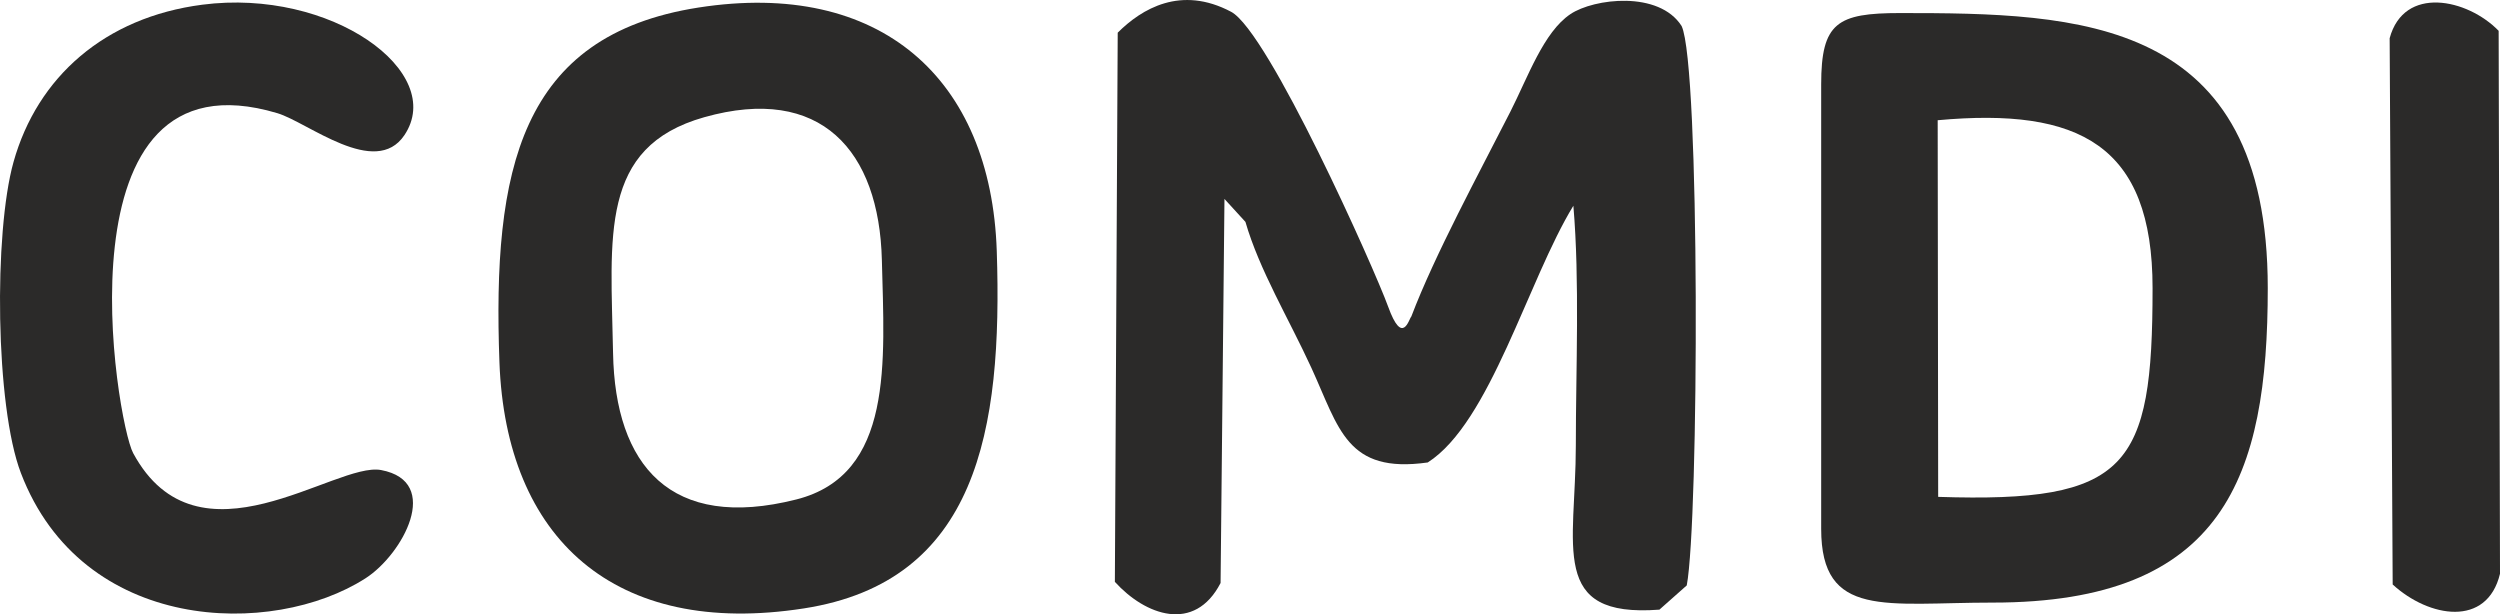
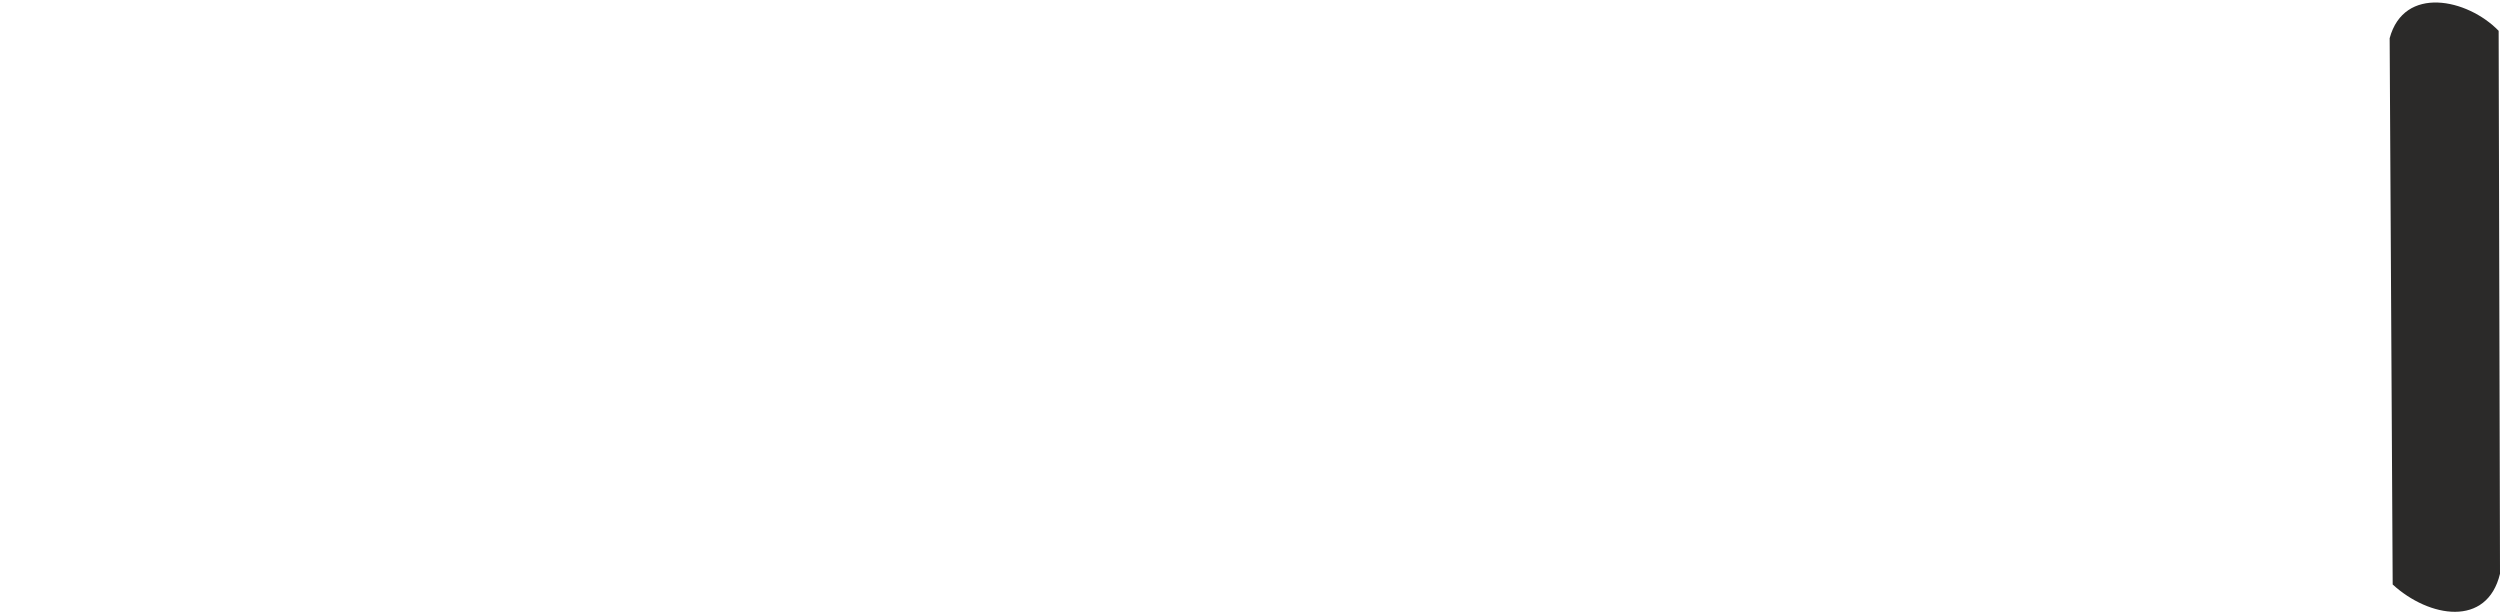
<svg xmlns="http://www.w3.org/2000/svg" xml:space="preserve" width="95.222mm" height="23.397mm" style="shape-rendering:geometricPrecision; text-rendering:geometricPrecision; image-rendering:optimizeQuality; fill-rule:evenodd; clip-rule:evenodd" viewBox="0 0 5293.07 1300.54">
  <defs>
    <style type="text/css">  .fil0 {fill:#2B2A29}  </style>
  </defs>
  <g id="Слой_x0020_1">
    <g id="_2594665096000">
-       <path class="fil0" d="M2584.24 1234.36l8.23 -813.16 44.38 48.54c29.62,102.22 91.57,204.37 139.55,308.84 58.94,128.35 74.33,224.87 246.48,200.55 132.5,-84.88 211.77,-385.55 308.3,-543.53 13.65,159.77 5.22,345.14 5.21,507.76 -0.01,214.21 -58.03,365.28 176.96,347.38l57.9 -51.33c25.82,-136.97 28.45,-1101.42 -10.89,-1184.33 -47.9,-75.2 -185.55,-58.61 -235.35,-25.25 -56.98,38.17 -90.13,133.67 -127.09,206.33 -66.5,130.78 -159.91,302.62 -209.81,433.91 -5.32,5.41 -18.63,63.41 -49.13,-20.93 -29.49,-81.41 -253.67,-582.41 -332.38,-624.16 -106.34,-56.41 -189.32,-6.52 -240.15,44.2l-6.01 1162.71c64.35,71.05 168.66,108.98 223.79,2.48z" />
-       <path class="fil0" d="M1491.25 248.12c246.59,-69.56 370.18,70.75 375.87,302.58 5.29,215.28 25.6,454.41 -181.04,506.74 -266.38,67.47 -383.73,-71.88 -388.09,-309.65 -4.55,-248.03 -30.07,-436.67 193.25,-499.67zm-12.48 -232.14c-378.48,59.02 -436.34,344.58 -421.34,751.19 13.75,372.52 242.94,583.52 644.77,520.94 366.15,-57.03 420.81,-375.35 408.18,-756.64 -12.1,-365.34 -246.4,-575.55 -631.62,-515.49z" />
-       <path class="fil0" d="M4102.53 254.54c299.51,-27.42 454.96,52.08 454.96,355.45 0,380.03 -51.56,455.23 -453.92,441.99l-1.04 -797.44zm-246.67 -75.97l0 941.27c0,190.71 137.08,155.98 363.21,155.98 489.99,0 582.31,-266.89 582.31,-665.83 0,-574.24 -399.44,-582.35 -778.41,-582.35 -133.18,0 -167.11,20.27 -167.11,150.93z" />
-       <path class="fil0" d="M428.15 9.96c-206.15,26.76 -348.94,152.86 -399.46,332.8 -42.05,149.76 -38.67,516.86 15.53,658.72 129.97,340.15 532.63,349.26 729.65,222.89 78.49,-50.34 163.24,-204.67 32.97,-229.2 -96.94,-18.25 -387.57,218.6 -524.96,-35.9 -35.39,-65.54 -169.89,-861.78 305.26,-719.69 64.71,19.35 207.47,138.29 269.06,46.58 89.56,-133.35 -154.55,-311.71 -428.05,-276.21z" />
      <path class="fil0" d="M5065.85 1237.5c77.14,70.49 199.77,91.3 227.23,-22.76l-2.87 -1149.5c-66.13,-68.11 -200.47,-96.72 -230.77,15.69l6.41 1156.57z" />
    </g>
  </g>
</svg>